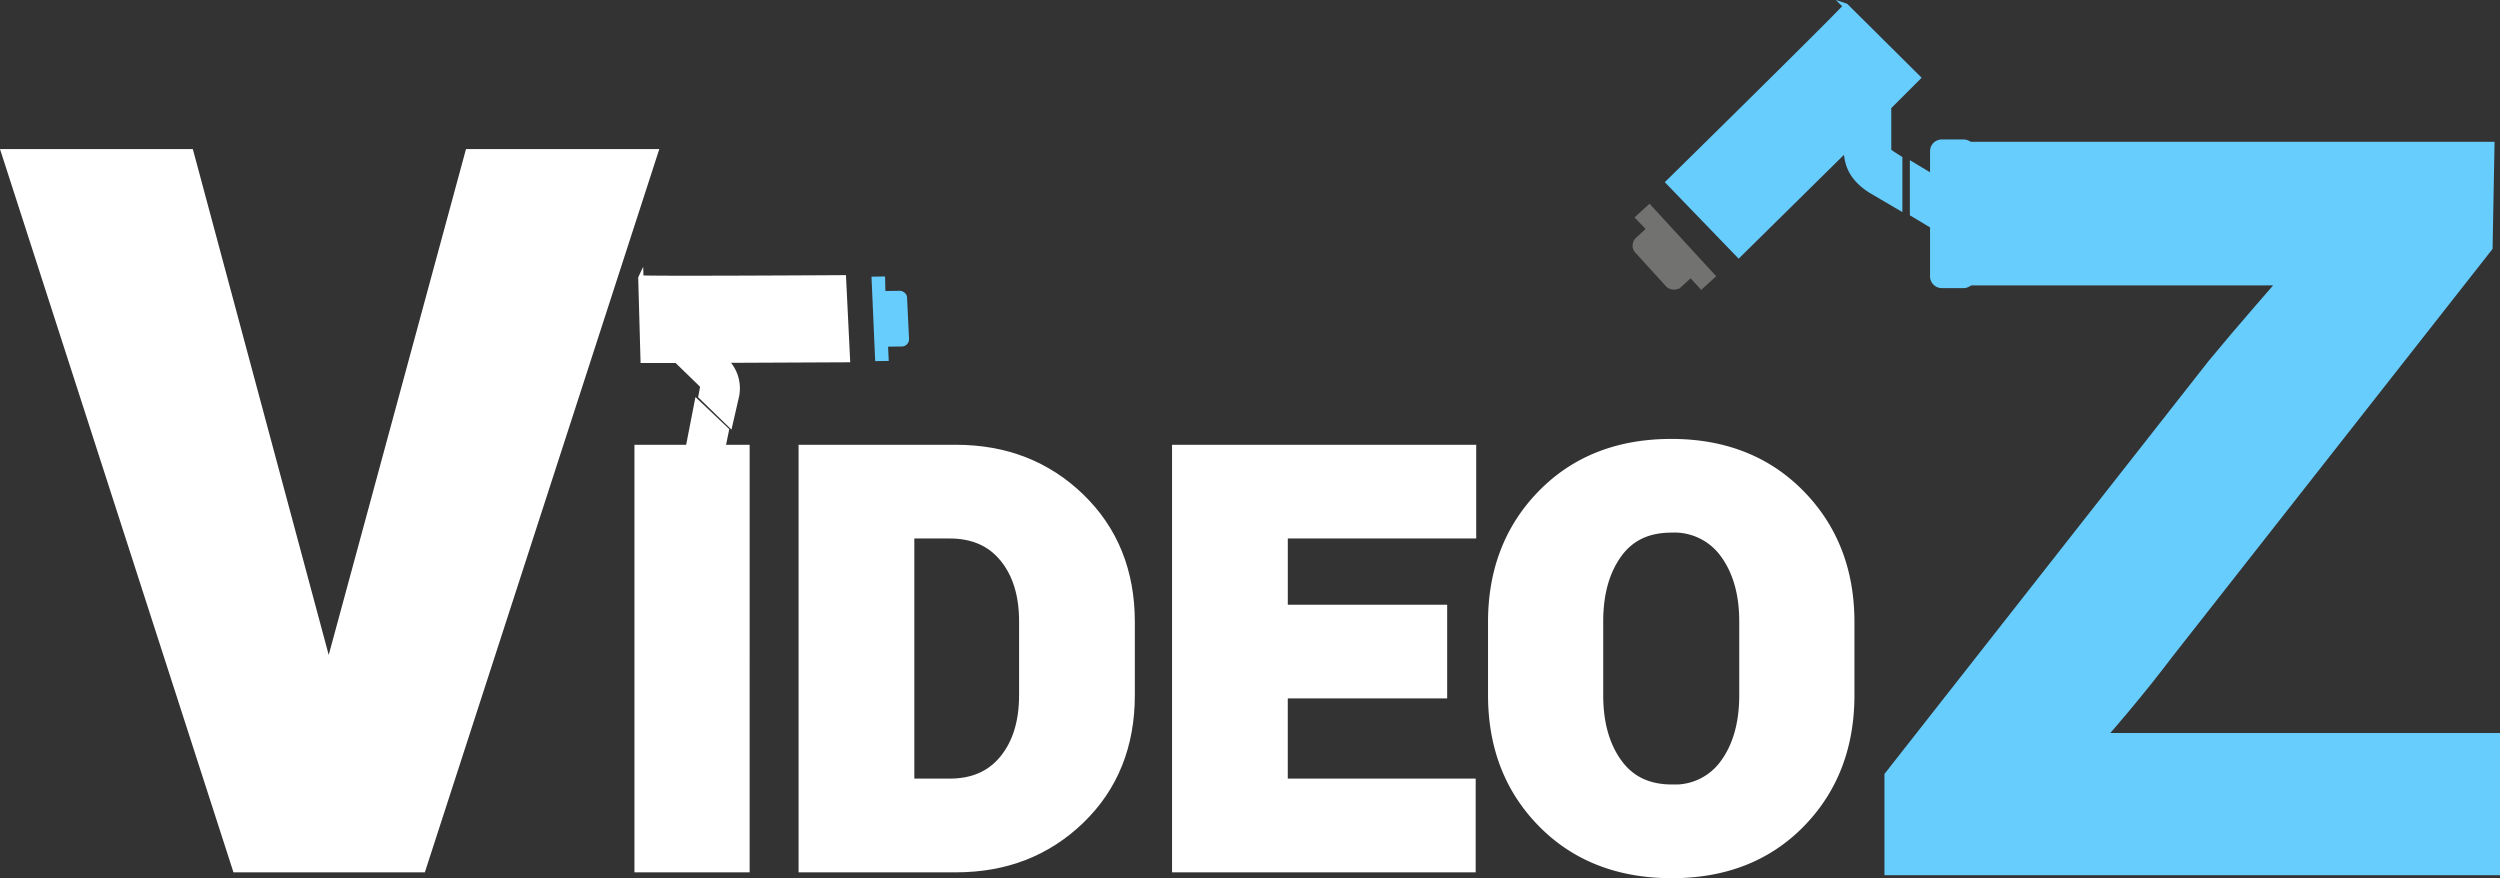
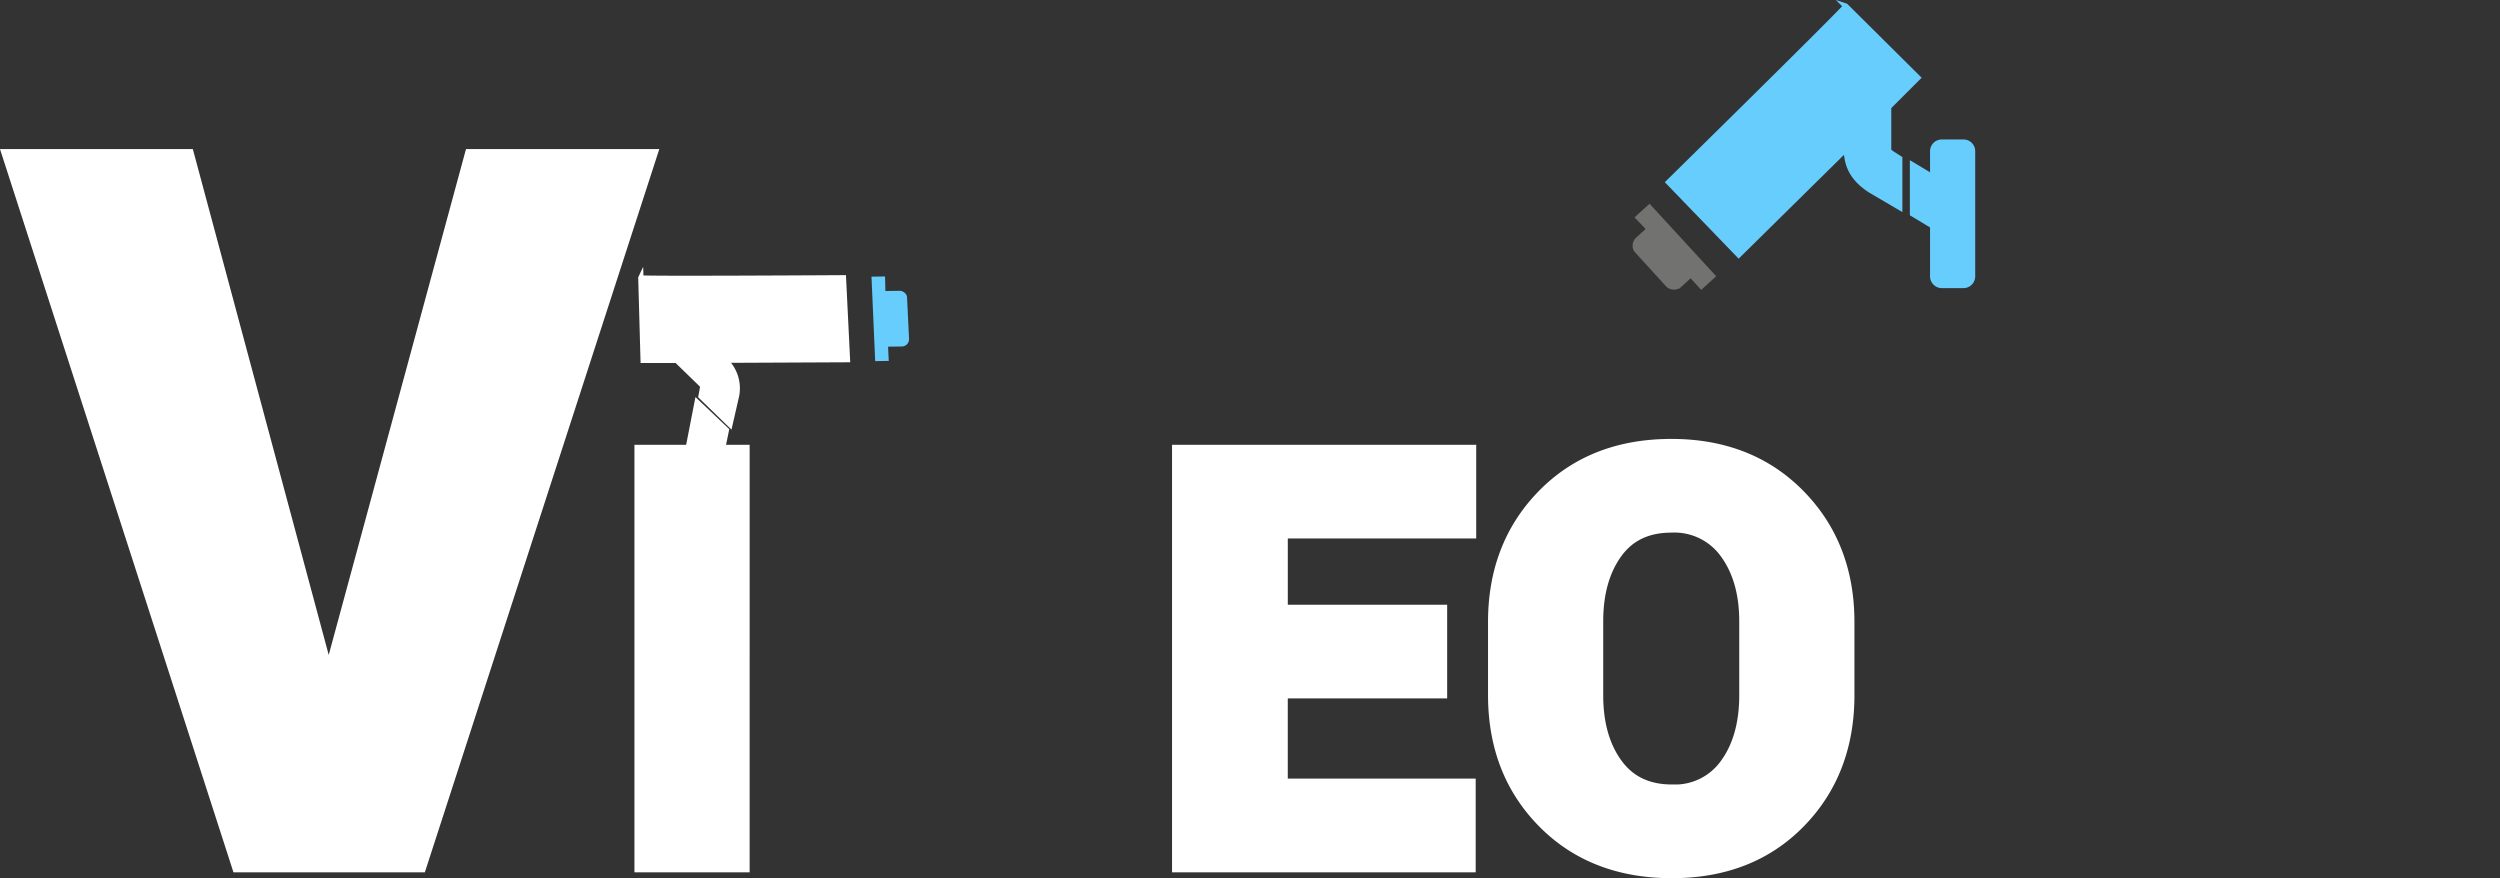
<svg xmlns="http://www.w3.org/2000/svg" id="_8" data-name="8" viewBox="0 0 473.375 166.285">
  <rect x="0" y="0" width="473.375" height="166.285" fill="#333333" stroke="none" />
  <defs>
    <style>
      .cls-1, .cls-4, .cls-6 {
        fill: #67cdfd;
      }

      .cls-1, .cls-4 {
        stroke: #67cdfd;
      }

      .cls-1, .cls-2, .cls-3, .cls-4, .cls-5 {
        stroke-miterlimit: 10;
      }

      .cls-1, .cls-2, .cls-5, .cls-6 {
        fill-rule: evenodd;
      }

      .cls-2 {
        fill: #727270;
        stroke: #727270;
      }

      .cls-3, .cls-5 {
        fill: #fff;
        stroke: #fff;
      }

      .cls-3 {
        stroke-width: 4px;
      }

      .cls-4 {
        stroke-width: 8px;
      }
    </style>
  </defs>
  <title>Logo white</title>
  <path class="cls-1" d="M381.292,32.206V40.52a5.747,5.747,0,0,0,.764.577l1.339.859V51.23l-5.543-3.254c-4.014-2.578-4.494-5.447-4.589-7.837L352.9,60.213,339.615,46.449s33.837-33.263,33.551-33.358l13.67,13.573Z" transform="translate(-23.679 -11.944)" />
  <path class="cls-1" d="M385.81,43.157l3.824,2.292V40.574a1.716,1.716,0,0,1,1.721-1.722h4.109a1.714,1.714,0,0,1,1.72,1.722V64.182A1.736,1.736,0,0,1,395.463,66h-4.109a1.737,1.737,0,0,1-1.721-1.818V54.721l-3.824-2.295Z" transform="translate(-23.679 -11.944)" />
  <path class="cls-2" d="M333.888,53.131l2.1-1.91,11.947,13-2.1,1.91-2.007-2.2-2.2,2.008a1.6,1.6,0,0,1-2.1-.1l-5.832-6.4a1.228,1.228,0,0,1-.381-.955v-.1a1.533,1.533,0,0,1,.477-1.051l2.2-2.008Z" transform="translate(-23.679 -11.944)" />
  <g>
    <path class="cls-3" d="M84.682,139.053l.912,4.839h.549l.912-4.474,26.389-97.244h32.323l-8.654,26.694L102.669,175.119H69.342L26.426,42.174H58.658Z" transform="translate(-23.679 -11.944)" />
    <path class="cls-3" d="M163.622,175.119H145.811V98.164h17.812Z" transform="translate(-23.679 -11.944)" />
-     <path class="cls-3" d="M176.889,175.119V98.164h27.8q13.583,0,22.728,8.854t9.144,22.7v13.848q0,13.9-9.144,22.728t-22.728,8.826Zm17.917-63.213v49.471h8.669q7.135,0,11.151-4.889t4.018-12.923V129.612q0-7.98-4.018-12.844t-11.151-4.862Z" transform="translate(-23.679 -11.944)" />
    <path class="cls-3" d="M295.7,142.191h-30.18v19.186H301.1v13.742H247.607V98.164H301.2v13.742H265.524v16.543H295.7Z" transform="translate(-23.679 -11.944)" />
    <path class="cls-3" d="M372.817,143.565q0,14.219-9.012,23.44t-23.546,9.224q-14.641,0-23.731-9.224t-9.091-23.44V129.718q0-14.164,9.064-23.414t23.652-9.25q14.48,0,23.572,9.25t9.091,23.414Zm-17.812-13.953q0-8.246-3.885-13.531a12.816,12.816,0,0,0-10.967-5.285q-7.242,0-11.073,5.259t-3.832,13.558v13.953q0,8.353,3.885,13.637t11.126,5.285a12.692,12.692,0,0,0,10.888-5.285q3.858-5.285,3.858-13.637Z" transform="translate(-23.679 -11.944)" />
  </g>
-   <path class="cls-4" d="M384.5,159.874,444.99,82.81c5.8-7.03,11.326-13.25,17.4-20.28v-.541H394.5l.25-19.2h97.2l-.276,14.872-59.666,75.982c-5.525,7.3-11.049,13.791-17.126,20.551v.541h78.173v18.928H384.5Z" transform="translate(-23.679 -11.944)" />
  <path class="cls-5" d="M151.818,80.184l4.013,3.9.9.877a4.6,4.6,0,0,1-.083.768l-.235,1.259,5.484,5.327,1.155-5.039a7.278,7.278,0,0,0-2.086-7.125l23.178-.108-.76-15.5s-38.463.238-38.36.019l.435,15.612Z" transform="translate(-23.679 -11.944)" />
  <path class="cls-5" d="M162.008,106.626a1.41,1.41,0,0,0,2.031.037l-.455-2.247c.524-.552,1.214-1.818.583-2.417l-3.672-5.108.726-3.513-5.542-5.262-1.845,9.48" transform="translate(-23.679 -11.944)" />
  <path class="cls-6" d="M191.263,64.288l-2.568.042.7,15.994,2.568-.04-.127-2.7,2.692-.035a1.391,1.391,0,0,0,1.282-1.366l-.378-7.846a1.151,1.151,0,0,0-.368-.868L195,67.409a1.433,1.433,0,0,0-.978-.4l-2.693.036Z" transform="translate(-23.679 -11.944)" />
</svg>